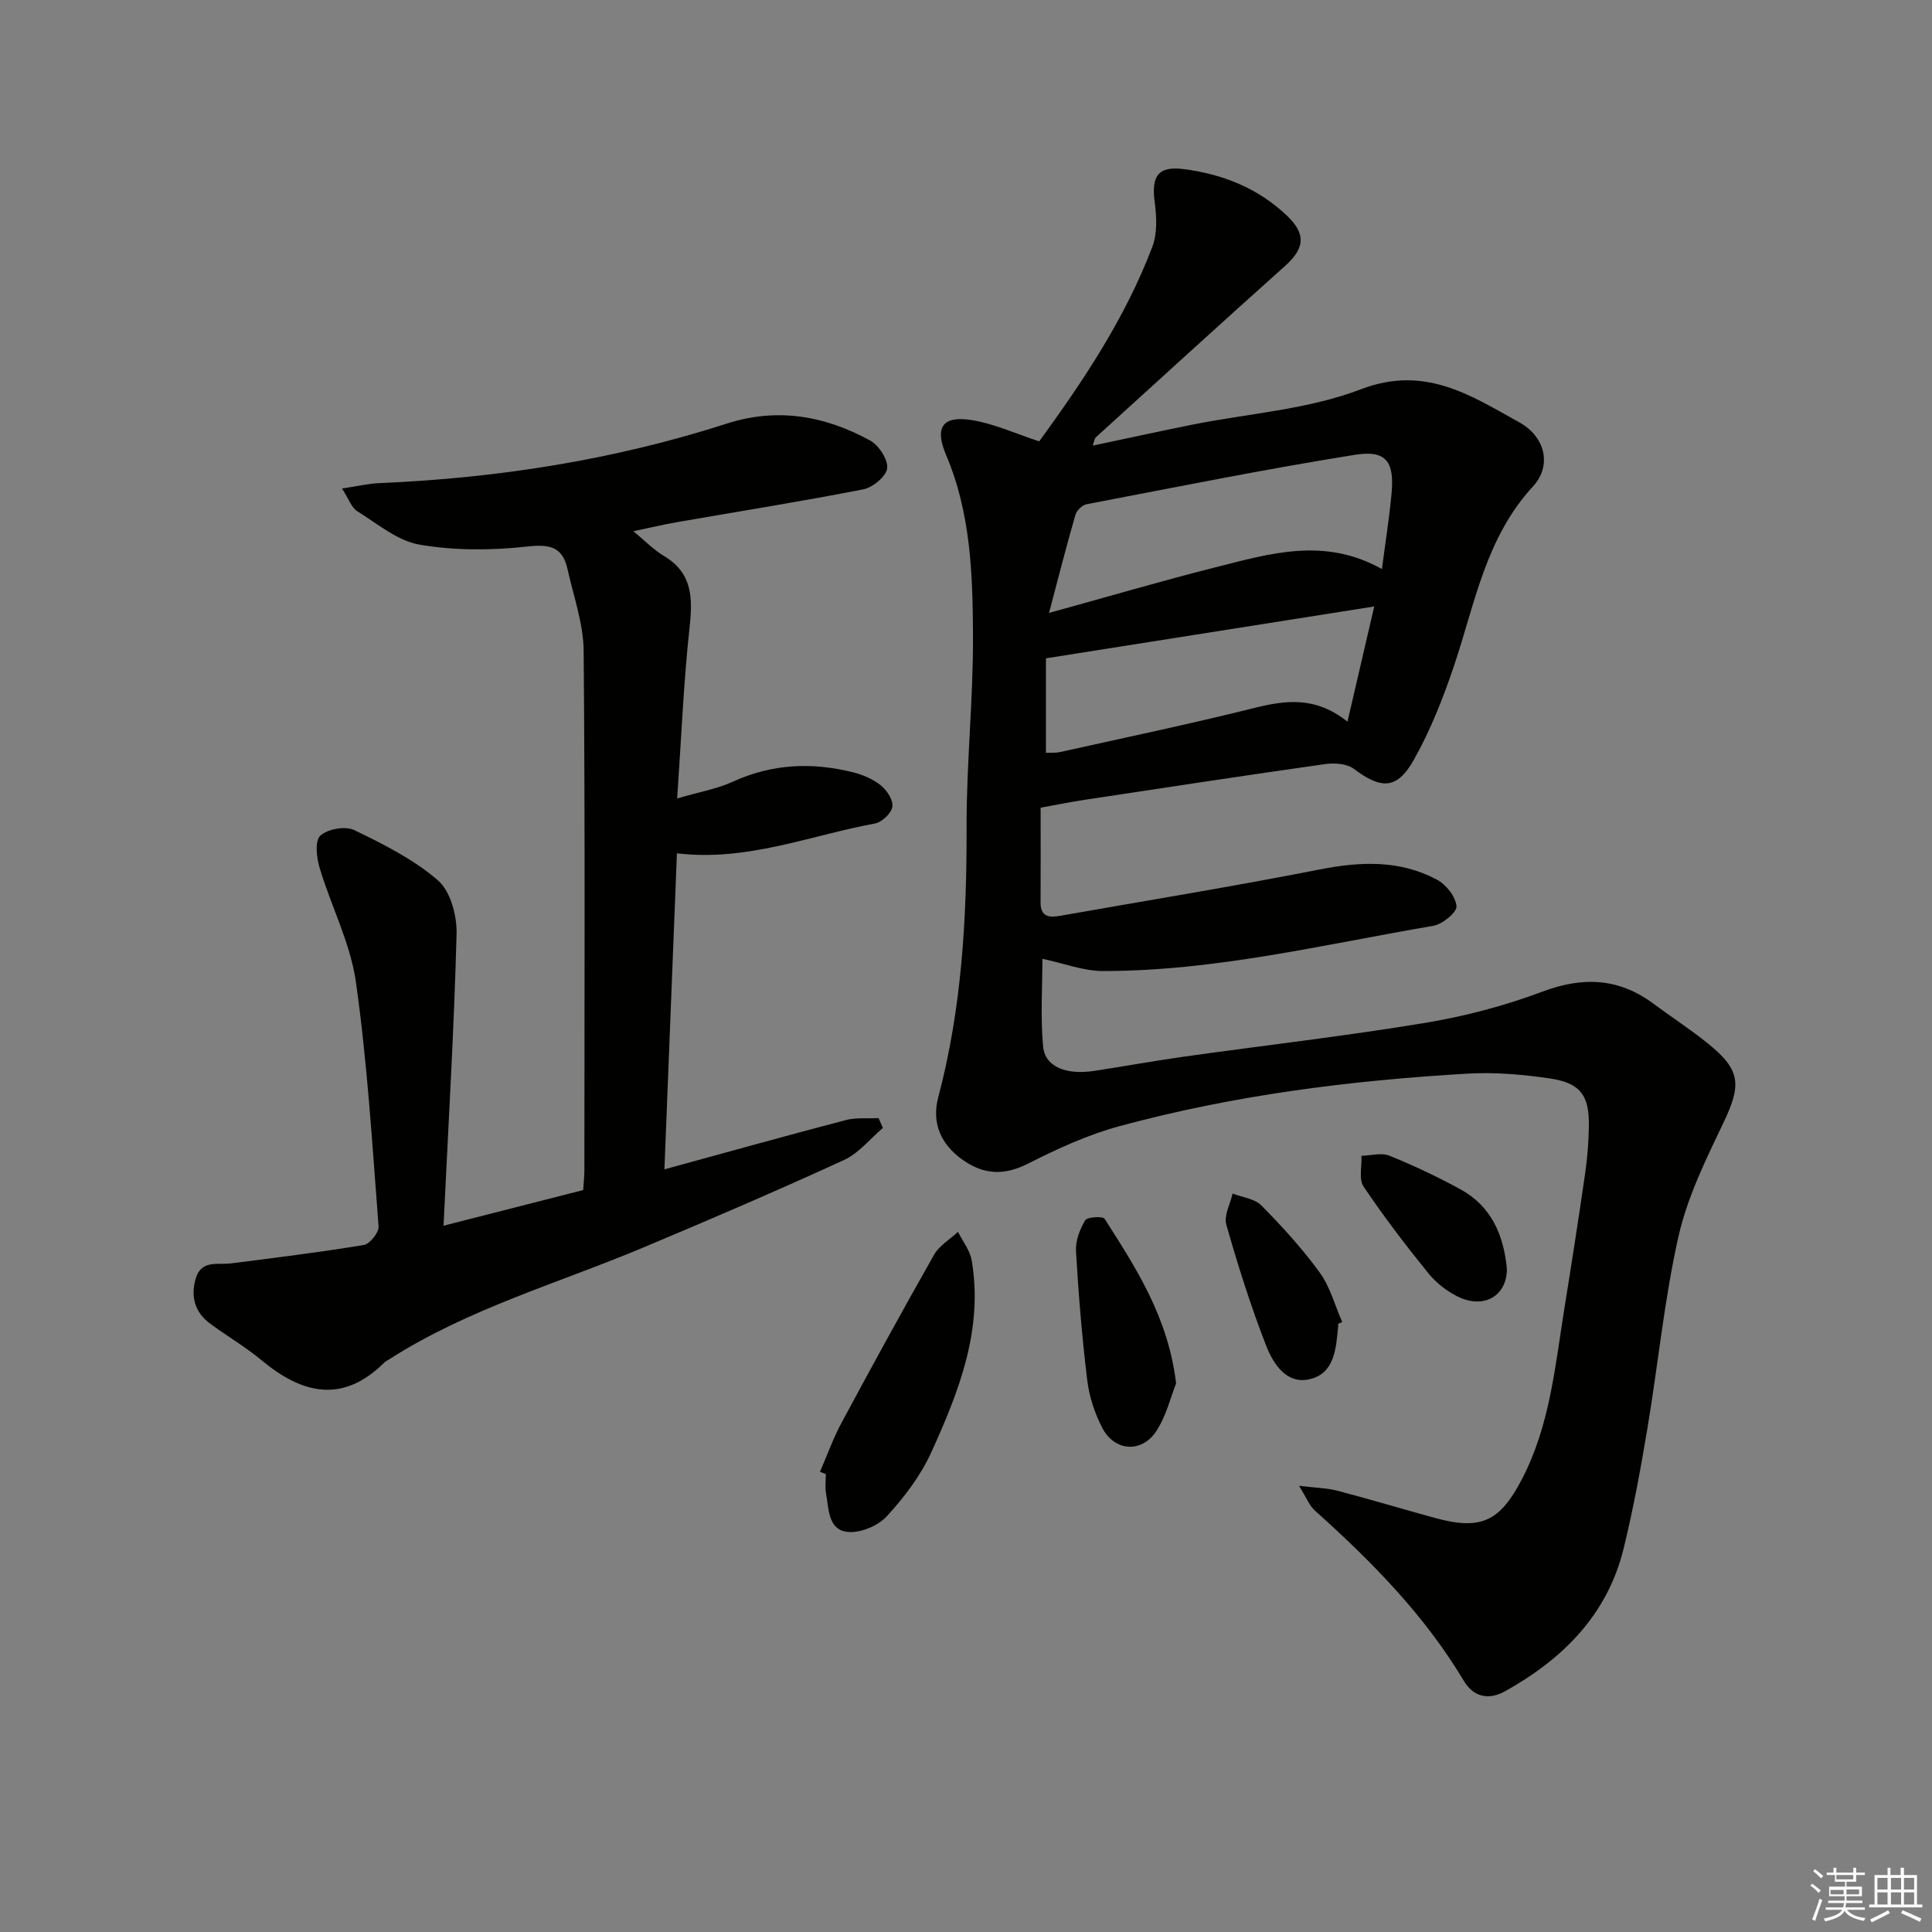
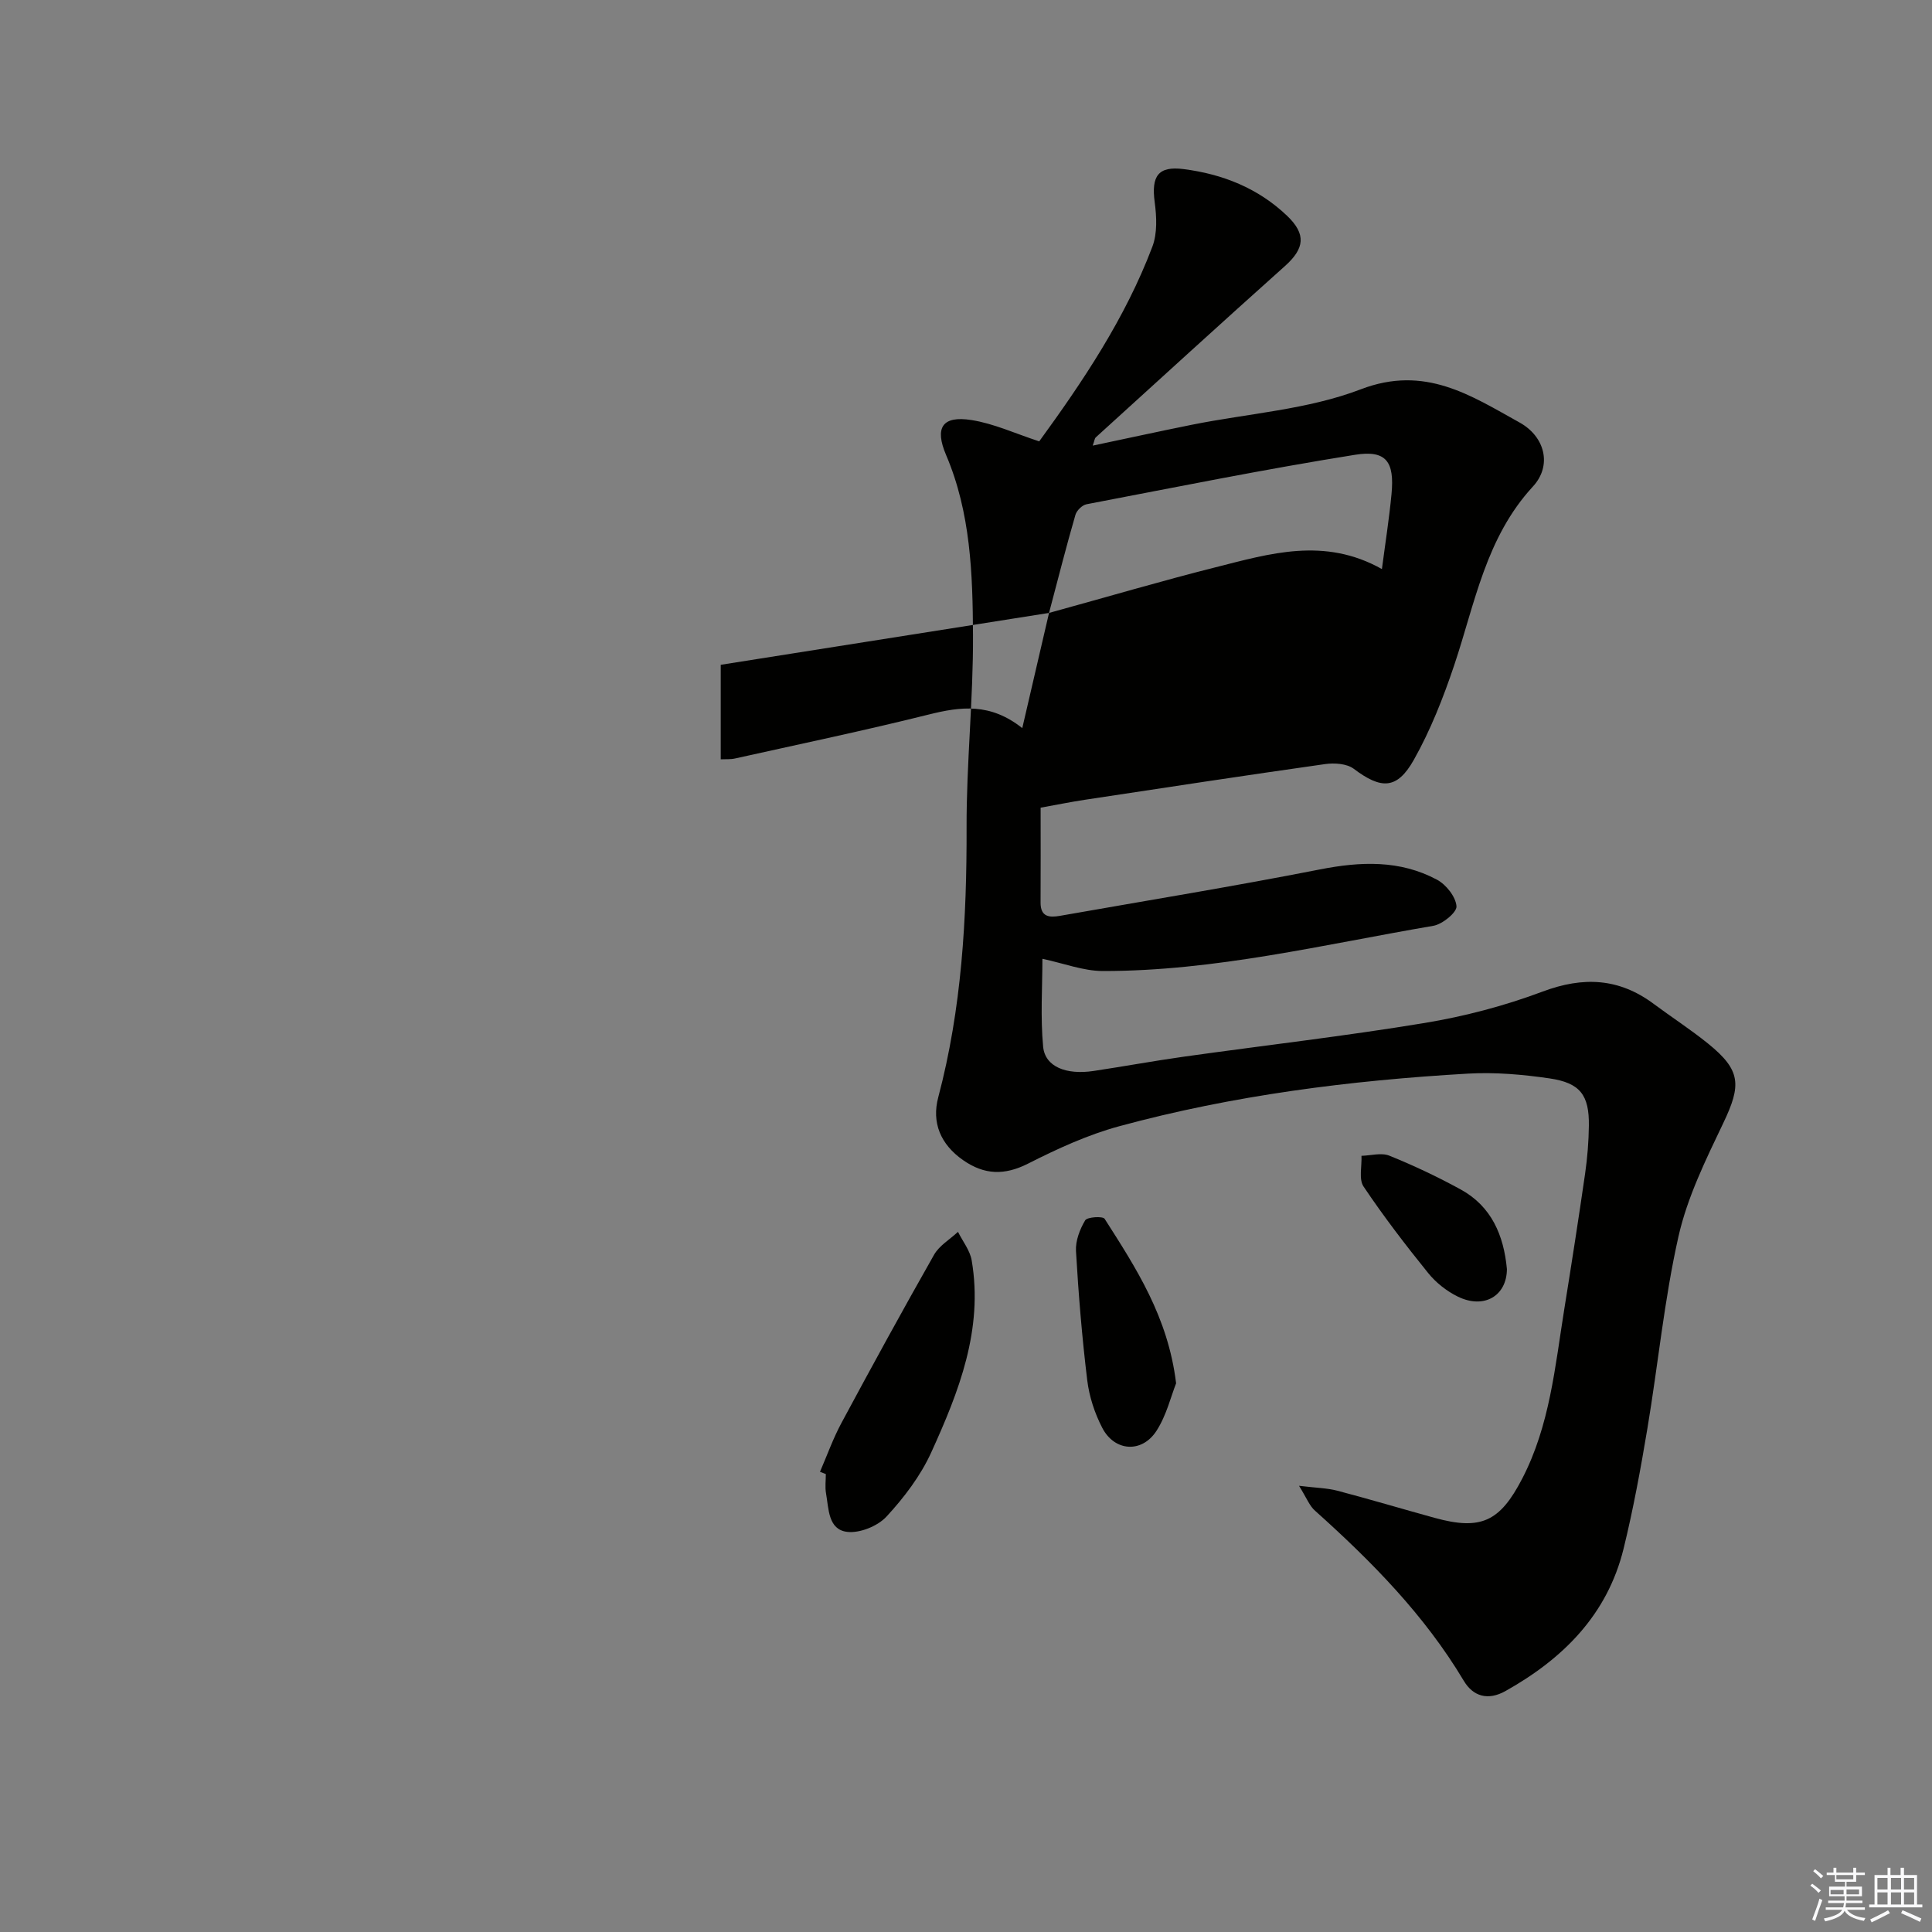
<svg xmlns="http://www.w3.org/2000/svg" enable-background="new 0 0 400 400" viewBox="0 0 400 400">
  <rect x="0" y="0" width="400" height="400" fill="#808080" stroke="none" />
  <g fill="#010100">
-     <path d="m268.95 307.62c3.54.43 5.8.46 7.91 1.01 6.74 1.77 13.42 3.77 20.14 5.62 9.61 2.65 13.54.8 18.15-8.1 5.72-11.02 6.8-23.17 8.72-35.12 1.5-9.34 2.96-18.69 4.31-28.05.47-3.28.74-6.61.78-9.92.08-6.33-1.79-8.86-8.15-9.79-5.56-.81-11.27-1.31-16.86-.99-24.42 1.41-48.64 4.48-72.28 10.91-6.5 1.77-12.77 4.66-18.81 7.72-4.9 2.48-9.07 2.35-13.47-.72-4.65-3.25-6.54-7.75-5.13-13.03 4.86-18.34 5.91-36.99 5.86-55.86-.04-13.29 1.4-26.59 1.33-39.88-.07-12.59-.48-25.27-5.57-37.21-2.43-5.7-.78-8.2 5.27-7.24 4.64.73 9.07 2.8 14.01 4.41 8.99-12.36 17.8-25.44 23.43-40.32 1.04-2.75.88-6.18.48-9.19-.73-5.39.69-7.54 5.98-6.86 8.08 1.03 15.44 3.95 21.44 9.68 3.97 3.8 3.62 6.74-.44 10.38-13.14 11.75-26.16 23.65-39.21 35.51-.2.19-.22.58-.6 1.68 7.13-1.5 13.82-2.97 20.53-4.32 11.7-2.35 23.99-3.13 34.97-7.34 13.28-5.09 22.77 1.27 32.88 6.88 5.29 2.94 6.75 8.92 2.76 13.24-9.78 10.61-11.99 24.16-16.3 37-2.26 6.73-4.9 13.45-8.37 19.61-3.49 6.19-6.79 6.09-12.43 1.84-1.44-1.08-4.03-1.25-5.96-.97-16.6 2.35-33.17 4.88-49.74 7.39-2.94.45-5.86 1.04-9.13 1.63 0 6.69.03 13.17-.01 19.64-.02 3.01 1.84 3.14 4.04 2.75 17.93-3.16 35.91-6.09 53.77-9.6 8.45-1.66 16.57-1.99 24.26 2.12 1.89 1.01 3.89 3.53 4.04 5.5.1 1.27-2.91 3.73-4.8 4.05-22.71 3.87-45.23 9.39-68.44 9.36-4.01-.01-8.02-1.58-12.49-2.53 0 5.79-.43 12.04.15 18.19.39 4.15 4.74 5.89 10.46 5.03 6.24-.94 12.45-2.08 18.69-2.96 16.6-2.33 33.27-4.24 49.81-6.97 8.29-1.37 16.58-3.55 24.44-6.5 8.42-3.16 15.83-2.81 23.02 2.55 3.74 2.78 7.66 5.31 11.28 8.24 6.76 5.48 6.9 8.52 3.13 16.4-3.63 7.6-7.46 15.38-9.29 23.51-2.95 13.08-4.22 26.53-6.44 39.79-1.39 8.33-2.92 16.67-4.93 24.87-3.37 13.67-12.52 22.77-24.46 29.46-3.61 2.02-6.69 1.11-8.62-2.13-8.13-13.62-19.08-24.71-30.77-35.19-1.17-1-1.74-2.62-3.34-5.18zm-51.76-180.72c12.46-3.43 23.41-6.66 34.48-9.45 11.21-2.83 22.53-6.32 34.44.37.71-5.44 1.51-10.48 1.99-15.55.63-6.67-1.07-9.15-7.56-8.11-18.6 2.97-37.08 6.7-55.58 10.24-.9.17-2.04 1.29-2.3 2.18-1.84 6.34-3.46 12.71-5.47 20.32zm67.33-1.34c-23.11 3.65-45.25 7.15-67.97 10.74v19.57c1.02-.05 2.04.04 2.99-.18 13.39-2.98 26.83-5.79 40.14-9.11 6.54-1.63 12.67-2.44 19.3 2.83 1.91-8.22 3.63-15.63 5.54-23.85z" />
-     <path d="m91.83 253.77c10.44-2.67 19.56-5 28.91-7.38.1-1.56.25-2.85.25-4.13.01-35.83.16-71.67-.15-107.5-.05-5.66-2.1-11.33-3.35-16.96-1.03-4.64-3.72-5.16-8.39-4.64-7.33.81-14.97.85-22.21-.39-4.59-.78-8.76-4.34-12.94-6.94-1.18-.74-1.73-2.51-3.14-4.69 3.23-.48 5.43-1.01 7.65-1.11 24.52-1.04 48.59-4.79 71.98-12.32 10.53-3.39 20.36-1.62 29.7 3.49 1.8.99 3.74 3.93 3.54 5.74-.18 1.67-2.97 3.98-4.93 4.37-12.86 2.52-25.81 4.57-38.72 6.82-2.73.48-5.44 1.12-8.9 1.85 2.49 2.05 4.22 3.87 6.29 5.1 5.91 3.5 6.02 8.62 5.36 14.7-1.24 11.33-1.7 22.74-2.58 35.53 4.55-1.34 8.26-1.97 11.56-3.48 8.11-3.71 16.37-4.05 24.83-1.94 2.05.51 4.17 1.42 5.79 2.72 1.25 1.01 2.6 3.08 2.38 4.42-.22 1.36-2.18 3.21-3.63 3.47-13.45 2.48-26.46 7.91-40.98 6.17-.85 21.61-1.7 43.12-2.59 65.43 12.95-3.54 25.22-6.97 37.55-10.2 2.15-.56 4.52-.29 6.79-.41.3.68.6 1.36.89 2.04-2.66 2.25-4.98 5.23-8.03 6.63-13.71 6.29-27.58 12.25-41.49 18.09-17.73 7.46-36.43 12.73-52.81 23.26-.28.18-.61.31-.84.54-8.63 8.6-17 6.61-25.45-.41-3.32-2.76-7.09-4.97-10.58-7.53-3.15-2.31-4.15-5.41-3.12-9.22 1.12-4.17 4.54-2.96 7.36-3.32 9.18-1.17 18.37-2.3 27.5-3.81 1.24-.21 3.14-2.59 3.05-3.84-1.3-16.89-2.32-33.84-4.69-50.59-1.14-8.06-5.13-15.7-7.51-23.62-.64-2.13-1.03-5.61.13-6.69 1.5-1.39 5.17-2.05 7.01-1.17 6.08 2.94 12.32 6.06 17.36 10.43 2.6 2.25 3.95 7.33 3.85 11.08-.52 19.77-1.7 39.5-2.7 60.41z" />
+     <path d="m268.95 307.62c3.54.43 5.8.46 7.91 1.01 6.74 1.77 13.42 3.77 20.14 5.62 9.61 2.65 13.54.8 18.15-8.1 5.72-11.02 6.8-23.17 8.72-35.12 1.5-9.34 2.96-18.69 4.31-28.05.47-3.28.74-6.61.78-9.92.08-6.33-1.79-8.86-8.15-9.79-5.56-.81-11.27-1.31-16.86-.99-24.42 1.41-48.64 4.48-72.28 10.91-6.5 1.77-12.77 4.66-18.81 7.72-4.9 2.48-9.07 2.35-13.47-.72-4.65-3.25-6.54-7.75-5.13-13.03 4.86-18.34 5.91-36.99 5.86-55.86-.04-13.29 1.4-26.59 1.33-39.88-.07-12.59-.48-25.27-5.57-37.21-2.43-5.7-.78-8.2 5.27-7.24 4.64.73 9.07 2.8 14.01 4.41 8.99-12.36 17.8-25.44 23.43-40.32 1.04-2.75.88-6.18.48-9.19-.73-5.39.69-7.54 5.98-6.86 8.08 1.03 15.44 3.95 21.44 9.68 3.97 3.8 3.62 6.74-.44 10.38-13.14 11.75-26.16 23.65-39.21 35.51-.2.19-.22.58-.6 1.68 7.13-1.5 13.82-2.97 20.53-4.32 11.7-2.35 23.99-3.13 34.97-7.34 13.28-5.09 22.77 1.27 32.88 6.88 5.29 2.94 6.75 8.92 2.76 13.24-9.78 10.61-11.99 24.16-16.3 37-2.26 6.73-4.9 13.45-8.37 19.61-3.49 6.19-6.79 6.09-12.43 1.84-1.44-1.08-4.03-1.25-5.96-.97-16.6 2.35-33.17 4.88-49.74 7.39-2.94.45-5.86 1.04-9.13 1.63 0 6.69.03 13.17-.01 19.64-.02 3.01 1.84 3.14 4.04 2.75 17.93-3.16 35.91-6.09 53.77-9.6 8.45-1.66 16.57-1.99 24.26 2.12 1.89 1.01 3.89 3.53 4.04 5.5.1 1.27-2.91 3.73-4.8 4.05-22.71 3.87-45.23 9.39-68.44 9.36-4.01-.01-8.02-1.58-12.49-2.53 0 5.79-.43 12.04.15 18.19.39 4.15 4.74 5.89 10.46 5.03 6.24-.94 12.45-2.08 18.69-2.96 16.6-2.33 33.27-4.24 49.81-6.97 8.29-1.37 16.58-3.55 24.44-6.5 8.42-3.16 15.83-2.81 23.02 2.55 3.74 2.78 7.66 5.31 11.28 8.24 6.76 5.48 6.9 8.52 3.13 16.4-3.63 7.6-7.46 15.38-9.29 23.51-2.95 13.08-4.22 26.53-6.44 39.79-1.39 8.33-2.92 16.67-4.93 24.87-3.37 13.67-12.52 22.77-24.46 29.46-3.61 2.02-6.69 1.11-8.62-2.13-8.13-13.62-19.08-24.71-30.77-35.19-1.17-1-1.74-2.62-3.34-5.18zm-51.76-180.72c12.46-3.43 23.41-6.66 34.48-9.45 11.21-2.83 22.53-6.32 34.44.37.71-5.44 1.51-10.48 1.99-15.55.63-6.67-1.07-9.15-7.56-8.11-18.6 2.97-37.08 6.7-55.58 10.24-.9.17-2.04 1.29-2.3 2.18-1.84 6.34-3.46 12.71-5.47 20.32zc-23.11 3.65-45.25 7.15-67.97 10.74v19.57c1.02-.05 2.04.04 2.99-.18 13.39-2.98 26.83-5.79 40.14-9.11 6.54-1.63 12.67-2.44 19.3 2.83 1.91-8.22 3.63-15.63 5.54-23.85z" />
    <path d="m169.77 304.72c1.46-3.37 2.7-6.87 4.43-10.09 6.28-11.68 12.64-23.32 19.19-34.85 1.08-1.9 3.27-3.17 4.95-4.74.98 1.97 2.49 3.84 2.84 5.92 2.43 14.3-2.66 27.18-8.37 39.73-2.21 4.86-5.62 9.35-9.26 13.29-1.82 1.98-5.52 3.48-8.13 3.18-3.99-.46-3.83-4.8-4.4-7.99-.23-1.29-.04-2.65-.04-3.98-.4-.15-.8-.31-1.21-.47z" />
    <path d="m243.5 286.4c-1.07 2.69-1.99 6.64-4.07 9.85-3.02 4.66-8.67 4.28-11.22-.63-1.57-3.03-2.7-6.48-3.11-9.86-1.08-8.88-1.81-17.81-2.33-26.74-.12-2.11.79-4.5 1.9-6.36.42-.71 3.66-.9 4.03-.32 6.49 10.17 13.14 20.32 14.8 34.06z" />
    <path d="m311.99 262.75c-.03 5.55-4.74 8.35-10.16 5.7-2.31-1.13-4.54-2.89-6.15-4.89-4.68-5.79-9.22-11.72-13.37-17.9-1.02-1.53-.33-4.21-.43-6.36 1.94-.05 4.12-.7 5.77-.03 5.05 2.04 10 4.38 14.78 7 6.39 3.51 8.91 9.52 9.56 16.48z" />
-     <path d="m277.06 274.07c0 .17.01.33 0 .5-.45 4.52-.68 9.76-5.91 10.98-4.83 1.13-7.57-3.24-9.03-7-3.18-8.17-5.82-16.57-8.23-25.01-.53-1.87.82-4.28 1.31-6.43 2.02.79 4.57 1.06 5.96 2.47 4.31 4.37 8.49 8.95 12.09 13.91 2.15 2.97 3.13 6.79 4.64 10.22-.28.12-.55.24-.83.36z" />
  </g>
  <path d="m374.8 390.4.4-.4c.7.5 1.3 1 1.8 1.4l-.5.5c-.5-.6-1.1-1.1-1.7-1.5zm1 7.3-.6-.3c.5-1.4 1.1-2.8 1.5-4.3.2.1.4.2.6.3-.5 1.3-1 2.8-1.5 4.3zm-.4-10.3.4-.4c.4.3 1 .8 1.7 1.4l-.5.5c-.4-.5-1-1-1.6-1.5zm2.5.3h1.7v-1h.6v1h3.5v-1h.6v1h1.8v.5h-1.8v1.4h-2v1h3.2v2h-3.2v.9h3.3v.5h-3.4c0 .3-.1.6-.1.9h4v.5h-3.7c.7.9 1.9 1.5 3.8 1.7-.1.2-.2.4-.3.6-2.1-.4-3.5-1.1-4-2.1-.4 1-1.8 1.7-4 2.2-.1-.2-.2-.4-.3-.6 2.1-.4 3.4-1 3.8-1.8h-3.4v-.5h3.6c.1-.3.1-.6.2-.9h-3.3v-.5h3.4c0-.3 0-.6 0-.9h-3.2v-2h3.3v-1h-2.1v-1.4h-1.7v-.5zm1.1 3.5v1h2.7c0-.3 0-.4 0-.4 0-.1 0-.2 0-.2 0-.1 0-.2 0-.3h-2.7zm1.2-3v.9h3.5v-.9zm4.7 3h-2.6v.6.4h2.6z" fill="#fafafb" />
  <path d="m393.6 386.7h.6v1.5h2.7v6.1h1.1v.6h-11v-.6h1.1v-6.1h2.7v-1.5h.6v1.5h2.1v-1.5zm-2.7 8.8.4.6c-1.2.6-2.5 1.3-3.8 1.9-.1-.2-.2-.4-.3-.6 1.2-.6 2.5-1.2 3.7-1.9zm-2.2-6.7v2.4h2.1v-2.4zm0 3v2.5h2.1v-2.5zm2.8-3v2.4h2.1v-2.4zm0 3v2.5h2.1v-2.5zm6 6.1c-1.4-.7-2.7-1.3-3.9-1.8l.3-.6c1.5.6 2.7 1.2 3.9 1.7zm-1.2-9.1h-2.1v2.4h2.1zm-2.1 3v2.5h2.1v-2.5z" fill="#fafafb" />
</svg>